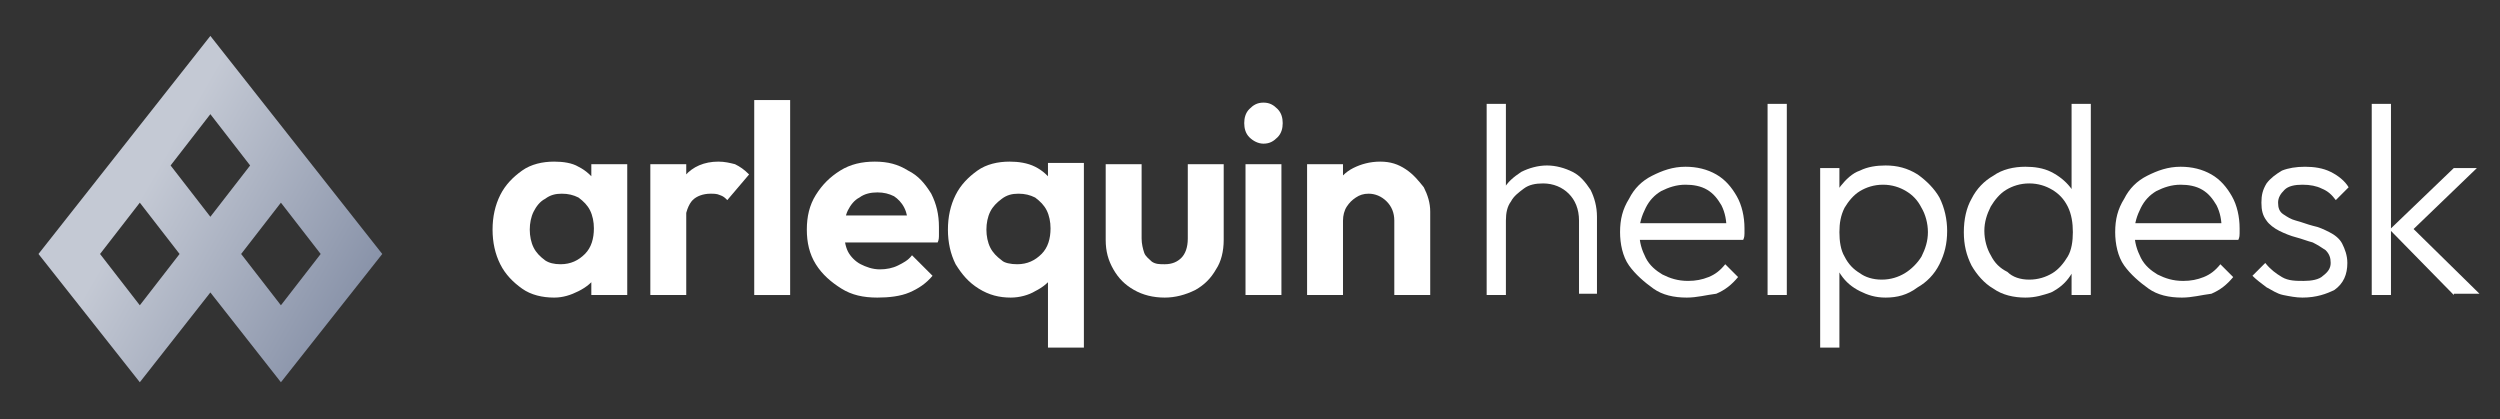
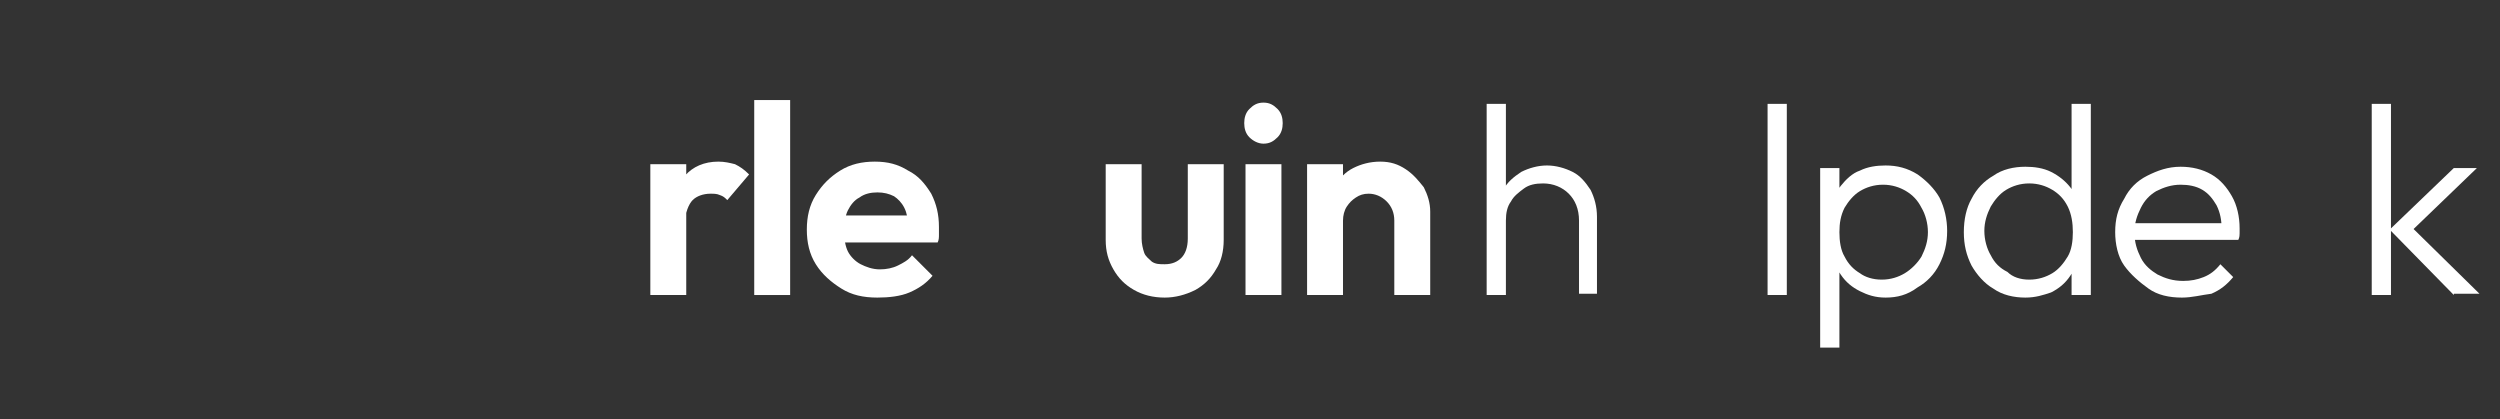
<svg xmlns="http://www.w3.org/2000/svg" version="1.1" id="Calque_1" x="0px" y="0px" viewBox="0 0 194.9 32.7" style="enable-background:new 0 0 194.9 32.7;" xml:space="preserve">
  <rect x="0" y="0" width="194.9" height="32.7" fill="#333333" stroke="none" />
  <style type="text/css">
	.st0{fill:url(#SVGID_1_);}
	.st1{enable-background:new    ;}
	.st2{fill:#FFFFFF;}
</style>
  <linearGradient id="SVGID_1_" gradientUnits="userSpaceOnUse" x1="7.17" y1="22.167" x2="27.206" y2="10.594" gradientTransform="matrix(1 0 0 -1 0 34.787)">
    <stop offset="0.2" style="stop-color:#C4C9D4" />
    <stop offset="1" style="stop-color:#8993A9" />
  </linearGradient>
-   <path class="st0" d="M16.4,2.8L3,19.8l7.9,10l5.5-7l5.5,7l7.9-10L16.4,2.8z M14,19.8l-3.1,4l-3.1-4l3.1-4L14,19.8z M19.5,12.9  l-3.1,4l-3.1-4l3.1-4L19.5,12.9z M25,19.8l-3.1,4l-3.1-4l3.1-4L25,19.8L25,19.8z" />
  <g class="st1">
-     <path class="st2" d="M43.2,23.2c-0.9,0-1.8-0.2-2.5-0.7c-0.7-0.5-1.3-1.1-1.7-1.9c-0.4-0.8-0.6-1.7-0.6-2.7c0-1,0.2-1.9,0.6-2.7   c0.4-0.8,1-1.4,1.7-1.9c0.7-0.5,1.6-0.7,2.5-0.7c0.7,0,1.4,0.1,1.9,0.4c0.6,0.3,1,0.7,1.4,1.2c0.3,0.5,0.5,1.1,0.6,1.8v3.7   c0,0.7-0.2,1.2-0.6,1.8c-0.3,0.5-0.8,0.9-1.4,1.2C44.5,23,43.9,23.2,43.2,23.2z M43.7,20.6c0.8,0,1.4-0.3,1.9-0.8   c0.5-0.5,0.7-1.2,0.7-2c0-0.5-0.1-1-0.3-1.4s-0.5-0.7-0.9-1c-0.4-0.2-0.8-0.3-1.3-0.3c-0.5,0-0.9,0.1-1.3,0.4   c-0.4,0.2-0.7,0.6-0.9,1c-0.2,0.4-0.3,0.9-0.3,1.4c0,0.5,0.1,1,0.3,1.4c0.2,0.4,0.5,0.7,0.9,1C42.8,20.5,43.2,20.6,43.7,20.6z    M46.1,23v-2.7l0.5-2.5l-0.5-2.5v-2.5h2.8V23H46.1z" />
-   </g>
+     </g>
  <g class="st1">
    <path class="st2" d="M50.7,23V12.8h2.8V23H50.7z M53.4,17.4l-1.1-0.7c0.1-1.2,0.5-2.2,1.1-3c0.6-0.7,1.5-1.1,2.6-1.1   c0.5,0,0.9,0.1,1.3,0.2c0.4,0.2,0.7,0.4,1.1,0.8l-1.7,2c-0.2-0.2-0.3-0.3-0.6-0.4c-0.2-0.1-0.5-0.1-0.7-0.1c-0.6,0-1.1,0.2-1.4,0.5   S53.4,16.6,53.4,17.4z" />
  </g>
  <g class="st1">
    <path class="st2" d="M58.8,23V7.8h2.8V23H58.8z" />
    <path class="st2" d="M68.4,23.2c-1.1,0-2-0.2-2.8-0.7c-0.8-0.5-1.5-1.1-2-1.9c-0.5-0.8-0.7-1.7-0.7-2.7c0-1,0.2-1.9,0.7-2.7   c0.5-0.8,1.1-1.4,1.9-1.9s1.7-0.7,2.7-0.7c1,0,1.8,0.2,2.6,0.7c0.8,0.4,1.3,1,1.8,1.8c0.4,0.8,0.6,1.6,0.6,2.6c0,0.2,0,0.4,0,0.6   c0,0.2,0,0.4-0.1,0.6l-8.5,0v-2.1l7.3,0l-1.1,0.9c0-0.6-0.1-1.1-0.3-1.5c-0.2-0.4-0.5-0.7-0.8-0.9c-0.4-0.2-0.8-0.3-1.3-0.3   c-0.5,0-1,0.1-1.4,0.4c-0.4,0.2-0.7,0.6-0.9,1c-0.2,0.4-0.3,1-0.3,1.6c0,0.6,0.1,1.2,0.3,1.6s0.6,0.8,1,1c0.4,0.2,0.9,0.4,1.5,0.4   c0.5,0,1-0.1,1.4-0.3s0.8-0.4,1.1-0.8l1.6,1.6c-0.5,0.6-1.1,1-1.8,1.3S69.3,23.2,68.4,23.2z" />
-     <path class="st2" d="M78.8,23.2c-0.9,0-1.7-0.2-2.5-0.7s-1.3-1.1-1.8-1.9c-0.4-0.8-0.6-1.7-0.6-2.7c0-1,0.2-1.9,0.6-2.7   c0.4-0.8,1-1.4,1.7-1.9c0.7-0.5,1.6-0.7,2.5-0.7c0.7,0,1.4,0.1,2,0.4c0.6,0.3,1,0.7,1.4,1.2c0.4,0.5,0.5,1.1,0.6,1.8v3.7   c0,0.7-0.2,1.2-0.6,1.8c-0.3,0.5-0.8,0.9-1.4,1.2C80.2,23,79.5,23.2,78.8,23.2z M79.3,20.6c0.8,0,1.4-0.3,1.9-0.8   c0.5-0.5,0.7-1.2,0.7-2c0-0.5-0.1-1-0.3-1.4s-0.5-0.7-0.9-1c-0.4-0.2-0.8-0.3-1.3-0.3c-0.5,0-0.9,0.1-1.3,0.4s-0.7,0.6-0.9,1   c-0.2,0.4-0.3,0.9-0.3,1.4c0,0.5,0.1,1,0.3,1.4c0.2,0.4,0.5,0.7,0.9,1C78.3,20.5,78.8,20.6,79.3,20.6z M81.7,27.2v-6.8l0.5-2.5   l-0.5-2.5v-2.7h2.8v14.4H81.7z" />
    <path class="st2" d="M90.8,23.2c-0.9,0-1.7-0.2-2.4-0.6c-0.7-0.4-1.2-0.9-1.6-1.6c-0.4-0.7-0.6-1.4-0.6-2.3v-5.9h2.8v5.8   c0,0.4,0.1,0.8,0.2,1.1c0.1,0.3,0.4,0.5,0.6,0.7c0.3,0.2,0.6,0.2,1,0.2c0.6,0,1-0.2,1.3-0.5c0.3-0.3,0.5-0.8,0.5-1.5v-5.8h2.8v5.9   c0,0.9-0.2,1.7-0.6,2.3c-0.4,0.7-0.9,1.2-1.6,1.6C92.4,23,91.6,23.2,90.8,23.2z" />
    <path class="st2" d="M98.5,11.2c-0.4,0-0.8-0.2-1.1-0.5c-0.3-0.3-0.4-0.7-0.4-1.1c0-0.4,0.1-0.8,0.4-1.1C97.7,8.2,98,8,98.5,8   c0.5,0,0.8,0.2,1.1,0.5c0.3,0.3,0.4,0.7,0.4,1.1c0,0.4-0.1,0.8-0.4,1.1C99.3,11,99,11.2,98.5,11.2z M97.1,23V12.8h2.8V23H97.1z" />
    <path class="st2" d="M101.9,23V12.8h2.8V23H101.9z M108.7,23v-5.8c0-0.6-0.2-1.1-0.6-1.5s-0.9-0.6-1.4-0.6c-0.4,0-0.7,0.1-1,0.3   s-0.5,0.4-0.7,0.7c-0.2,0.3-0.3,0.7-0.3,1.1l-1.1-0.6c0-0.8,0.2-1.5,0.5-2.1c0.3-0.6,0.8-1.1,1.4-1.4s1.3-0.5,2.1-0.5   c0.8,0,1.4,0.2,2,0.6c0.6,0.4,1,0.9,1.4,1.4c0.3,0.6,0.5,1.2,0.5,1.9V23H108.7z" />
  </g>
  <g class="st1">
    <path class="st2" d="M115.9,23V8.1h1.5V23H115.9z M123.1,23v-5.8c0-0.9-0.3-1.6-0.8-2.1c-0.5-0.5-1.2-0.8-2-0.8   c-0.6,0-1.1,0.1-1.5,0.4s-0.8,0.6-1,1c-0.3,0.4-0.4,0.9-0.4,1.5l-0.7-0.4c0-0.7,0.2-1.4,0.5-2c0.3-0.6,0.8-1,1.4-1.4   c0.6-0.3,1.3-0.5,2-0.5s1.4,0.2,2,0.5s1,0.8,1.4,1.4c0.3,0.6,0.5,1.3,0.5,2.1v6H123.1z" />
-     <path class="st2" d="M131.5,23.2c-1,0-1.9-0.2-2.6-0.7s-1.4-1.1-1.9-1.8s-0.7-1.7-0.7-2.6c0-1,0.2-1.8,0.7-2.6   c0.4-0.8,1-1.4,1.8-1.8c0.8-0.4,1.6-0.7,2.6-0.7c0.9,0,1.7,0.2,2.4,0.6s1.2,1,1.6,1.7c0.4,0.7,0.6,1.6,0.6,2.5c0,0.1,0,0.2,0,0.4   c0,0.1,0,0.3-0.1,0.5h-8.5v-1.3h7.7l-0.5,0.5c0-0.7-0.1-1.3-0.4-1.9c-0.3-0.5-0.6-0.9-1.1-1.2c-0.5-0.3-1.1-0.4-1.7-0.4   c-0.7,0-1.3,0.2-1.9,0.5c-0.5,0.3-0.9,0.7-1.2,1.3s-0.5,1.2-0.5,1.9c0,0.8,0.2,1.4,0.5,2c0.3,0.6,0.8,1,1.3,1.3   c0.6,0.3,1.2,0.5,2,0.5c0.6,0,1.1-0.1,1.6-0.3c0.5-0.2,0.9-0.5,1.3-1l1,1c-0.5,0.6-1,1-1.7,1.3C133,23,132.3,23.2,131.5,23.2z" />
    <path class="st2" d="M137.8,23V8.1h1.5V23H137.8z" />
    <path class="st2" d="M141.9,27.1v-14h1.5v2.5l-0.3,2.4l0.3,2.4v6.7H141.9z M147,23.2c-0.8,0-1.4-0.2-2-0.5s-1.1-0.7-1.5-1.3   s-0.6-1.2-0.7-1.9v-3.1c0.1-0.7,0.3-1.4,0.7-1.9c0.4-0.5,0.9-1,1.5-1.2c0.6-0.3,1.3-0.4,2-0.4c0.9,0,1.7,0.2,2.5,0.7   c0.7,0.5,1.3,1.1,1.7,1.8c0.4,0.8,0.6,1.7,0.6,2.6c0,1-0.2,1.8-0.6,2.6c-0.4,0.8-1,1.4-1.7,1.8C148.7,23,147.9,23.2,147,23.2z    M146.7,21.8c0.7,0,1.3-0.2,1.8-0.5c0.5-0.3,1-0.8,1.3-1.3c0.3-0.6,0.5-1.2,0.5-1.9c0-0.7-0.2-1.4-0.5-1.9c-0.3-0.6-0.7-1-1.2-1.3   c-0.5-0.3-1.1-0.5-1.8-0.5c-0.7,0-1.3,0.2-1.8,0.5c-0.5,0.3-0.9,0.8-1.2,1.3c-0.3,0.6-0.4,1.2-0.4,1.9c0,0.7,0.1,1.4,0.4,1.9   c0.3,0.6,0.7,1,1.2,1.3C145.4,21.6,146,21.8,146.7,21.8z" />
    <path class="st2" d="M157.9,23.2c-0.9,0-1.8-0.2-2.5-0.7c-0.7-0.4-1.3-1.1-1.7-1.8c-0.4-0.8-0.6-1.6-0.6-2.6c0-1,0.2-1.9,0.6-2.6   c0.4-0.8,1-1.4,1.7-1.8c0.7-0.5,1.6-0.7,2.5-0.7c0.7,0,1.4,0.1,2,0.4s1.1,0.7,1.5,1.2c0.4,0.5,0.6,1.2,0.7,1.9v3.1   c-0.1,0.7-0.3,1.3-0.7,1.9s-0.9,1-1.5,1.3C159.3,23,158.7,23.2,157.9,23.2z M158.2,21.8c0.7,0,1.3-0.2,1.8-0.5   c0.5-0.3,0.9-0.8,1.2-1.3s0.4-1.2,0.4-1.9c0-0.7-0.1-1.4-0.4-2c-0.3-0.6-0.7-1-1.2-1.3c-0.5-0.3-1.1-0.5-1.8-0.5   c-0.7,0-1.3,0.2-1.8,0.5c-0.5,0.3-0.9,0.8-1.2,1.3c-0.3,0.6-0.5,1.2-0.5,1.9c0,0.7,0.2,1.4,0.5,1.9c0.3,0.6,0.7,1,1.3,1.3   C156.9,21.6,157.5,21.8,158.2,21.8z M163,23h-1.5v-2.6l0.3-2.4l-0.3-2.4V8.1h1.5V23z" />
    <path class="st2" d="M170.1,23.2c-1,0-1.9-0.2-2.6-0.7s-1.4-1.1-1.9-1.8s-0.7-1.7-0.7-2.6c0-1,0.2-1.8,0.7-2.6   c0.4-0.8,1-1.4,1.8-1.8c0.8-0.4,1.6-0.7,2.6-0.7c0.9,0,1.7,0.2,2.4,0.6s1.2,1,1.6,1.7c0.4,0.7,0.6,1.6,0.6,2.5c0,0.1,0,0.2,0,0.4   c0,0.1,0,0.3-0.1,0.5H166v-1.3h7.7l-0.5,0.5c0-0.7-0.1-1.3-0.4-1.9c-0.3-0.5-0.6-0.9-1.1-1.2c-0.5-0.3-1.1-0.4-1.7-0.4   c-0.7,0-1.3,0.2-1.9,0.5c-0.5,0.3-0.9,0.7-1.2,1.3s-0.5,1.2-0.5,1.9c0,0.8,0.2,1.4,0.5,2c0.3,0.6,0.8,1,1.3,1.3   c0.6,0.3,1.2,0.5,2,0.5c0.6,0,1.1-0.1,1.6-0.3c0.5-0.2,0.9-0.5,1.3-1l1,1c-0.5,0.6-1,1-1.7,1.3C171.6,23,170.9,23.2,170.1,23.2z" />
-     <path class="st2" d="M179.5,23.2c-0.5,0-1-0.1-1.5-0.2c-0.5-0.1-0.9-0.4-1.3-0.6c-0.4-0.3-0.8-0.6-1.1-0.9l1-1   c0.4,0.5,0.8,0.8,1.3,1.1s1.1,0.3,1.7,0.3c0.6,0,1.2-0.1,1.5-0.4c0.4-0.3,0.6-0.6,0.6-1c0-0.4-0.1-0.7-0.4-1   c-0.3-0.2-0.6-0.4-1-0.6c-0.4-0.1-0.9-0.3-1.3-0.4s-0.9-0.3-1.3-0.5s-0.8-0.5-1-0.8c-0.3-0.4-0.4-0.8-0.4-1.4c0-0.6,0.1-1,0.4-1.5   c0.3-0.4,0.7-0.7,1.2-1c0.5-0.2,1.1-0.3,1.8-0.3c0.7,0,1.4,0.1,2,0.4c0.6,0.3,1.1,0.7,1.4,1.2l-1,1c-0.3-0.4-0.6-0.7-1.1-0.9   c-0.4-0.2-0.9-0.3-1.5-0.3c-0.6,0-1.1,0.1-1.4,0.4s-0.5,0.6-0.5,1c0,0.4,0.1,0.7,0.4,0.9s0.6,0.4,1,0.5s0.9,0.3,1.3,0.4   c0.5,0.1,0.9,0.3,1.3,0.5s0.8,0.5,1,0.9s0.4,0.9,0.4,1.5c0,0.9-0.3,1.6-1,2.1C181.4,22.9,180.6,23.2,179.5,23.2z" />
    <path class="st2" d="M184.9,23V8.1h1.5V23H184.9z M191.3,23l-5-5.1l5-4.8h1.8l-5.4,5.2l0-0.9l5.6,5.5H191.3z" />
  </g>
</svg>